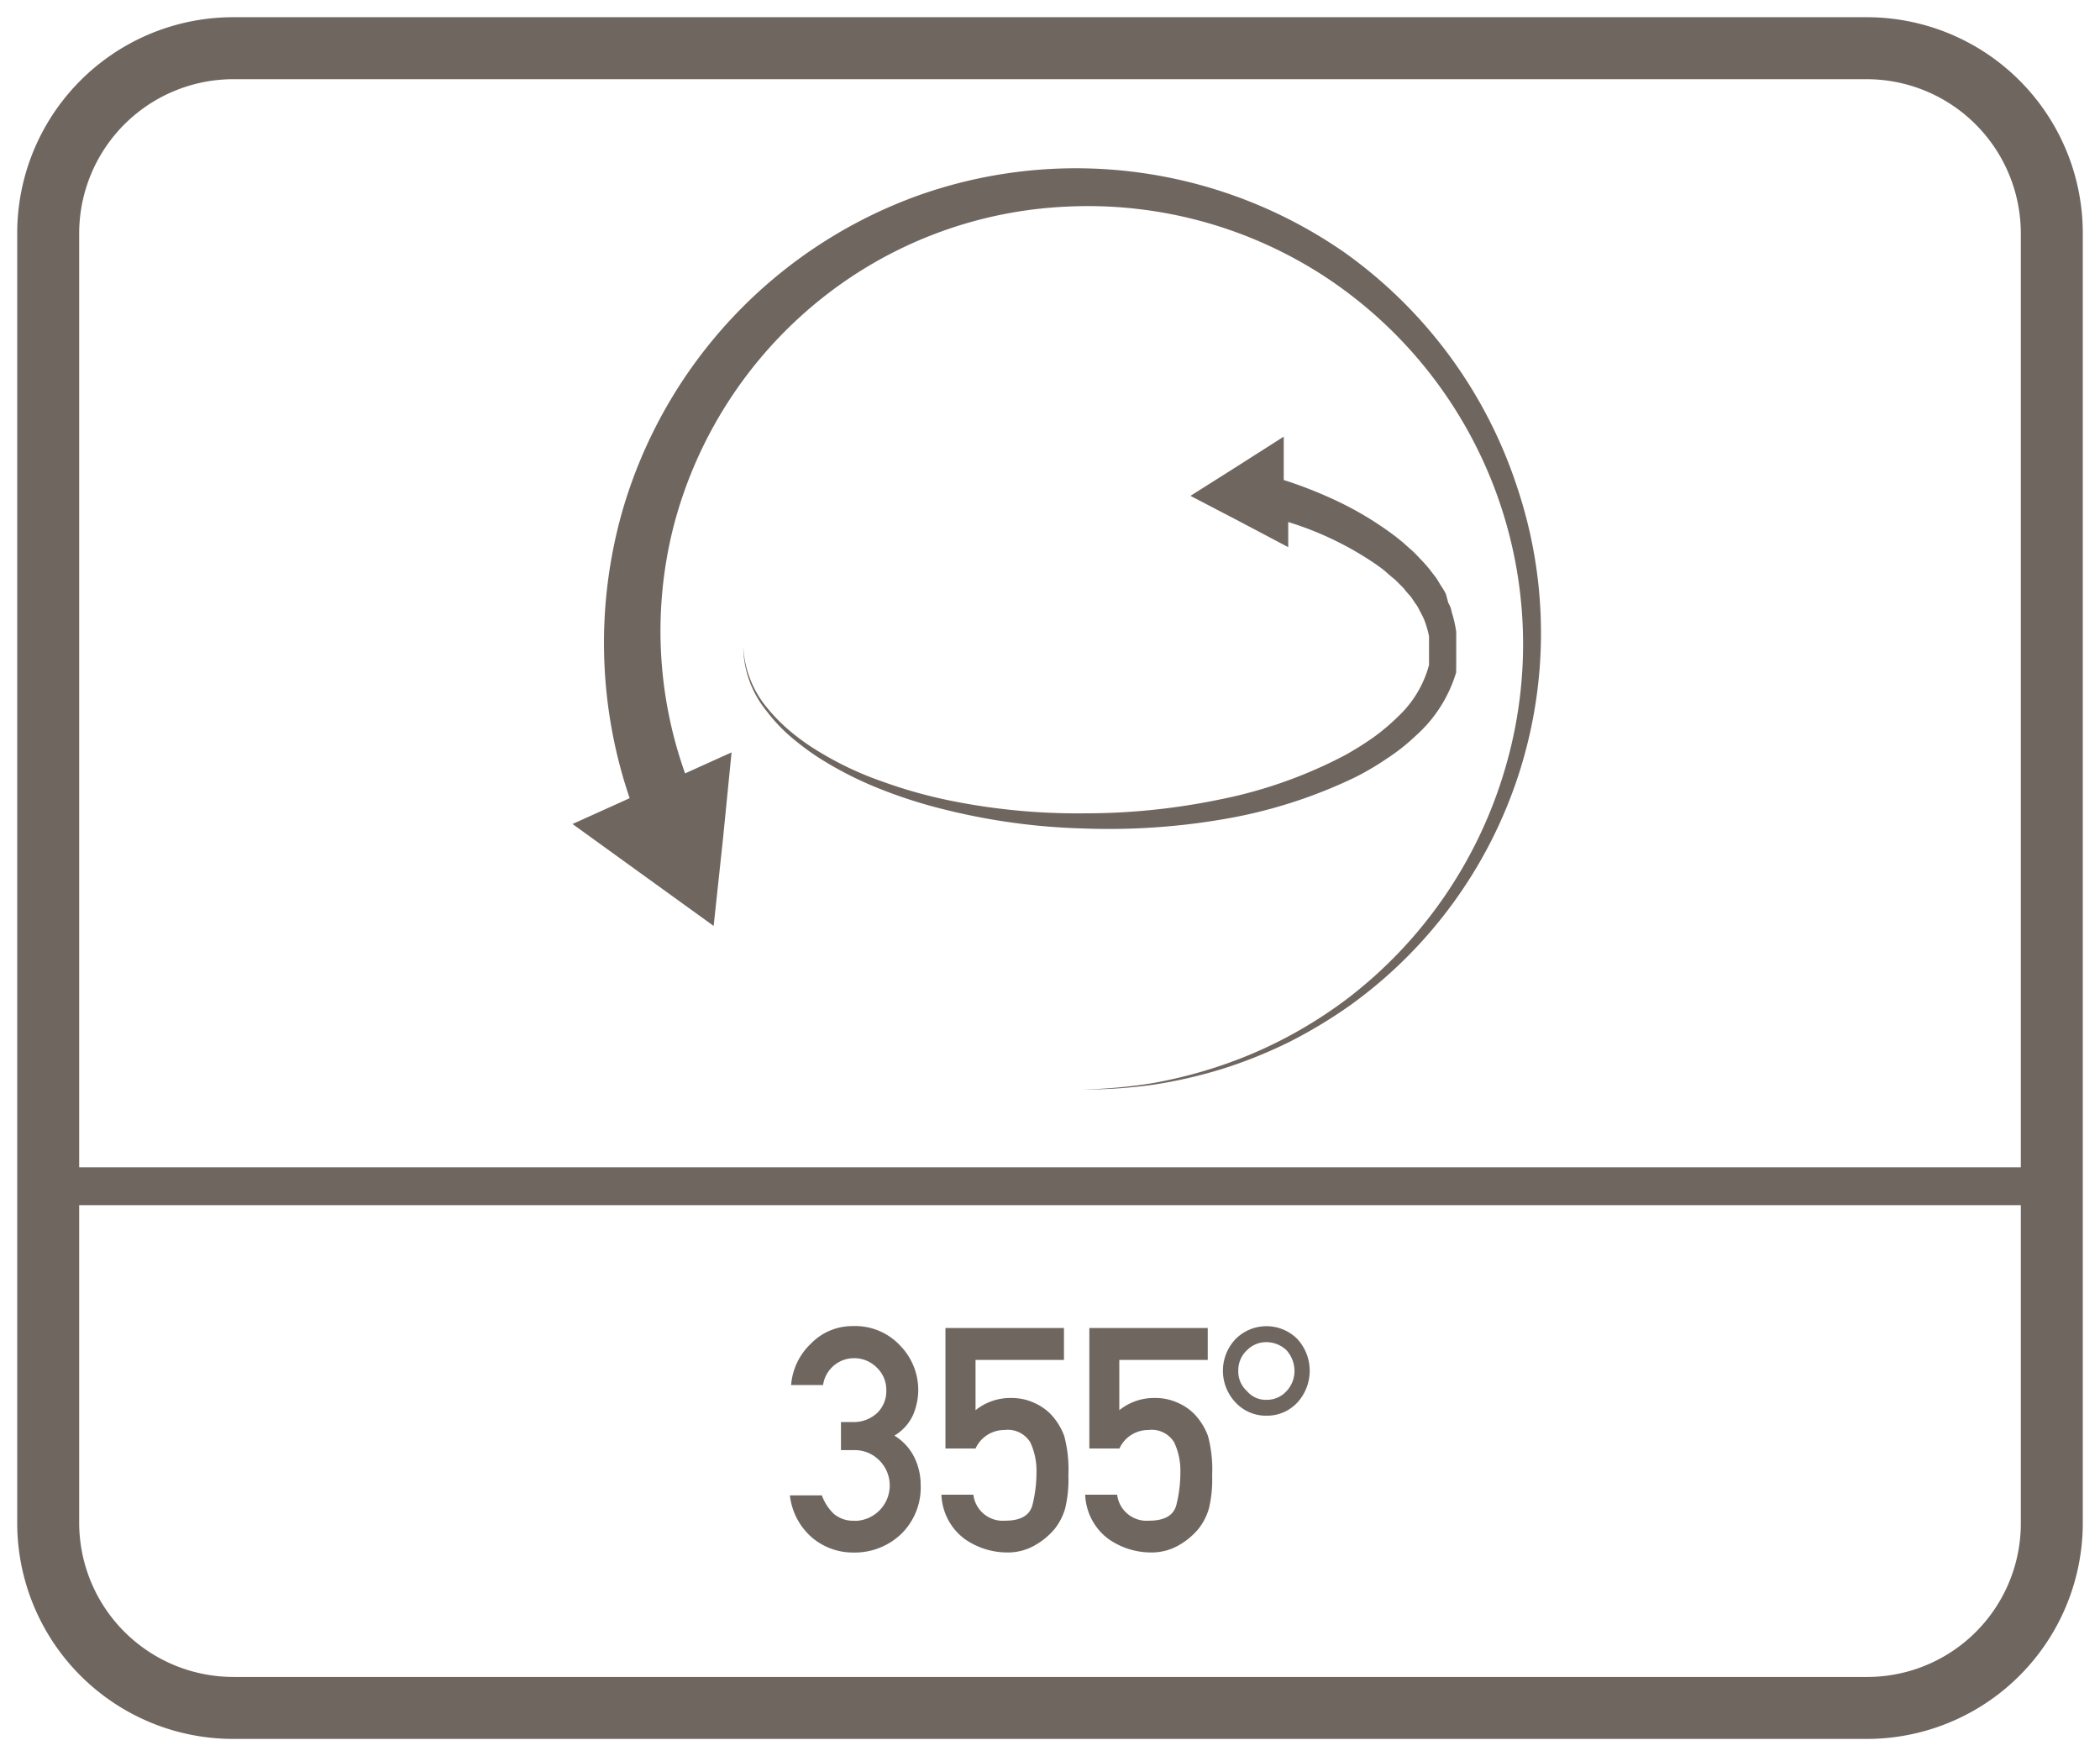
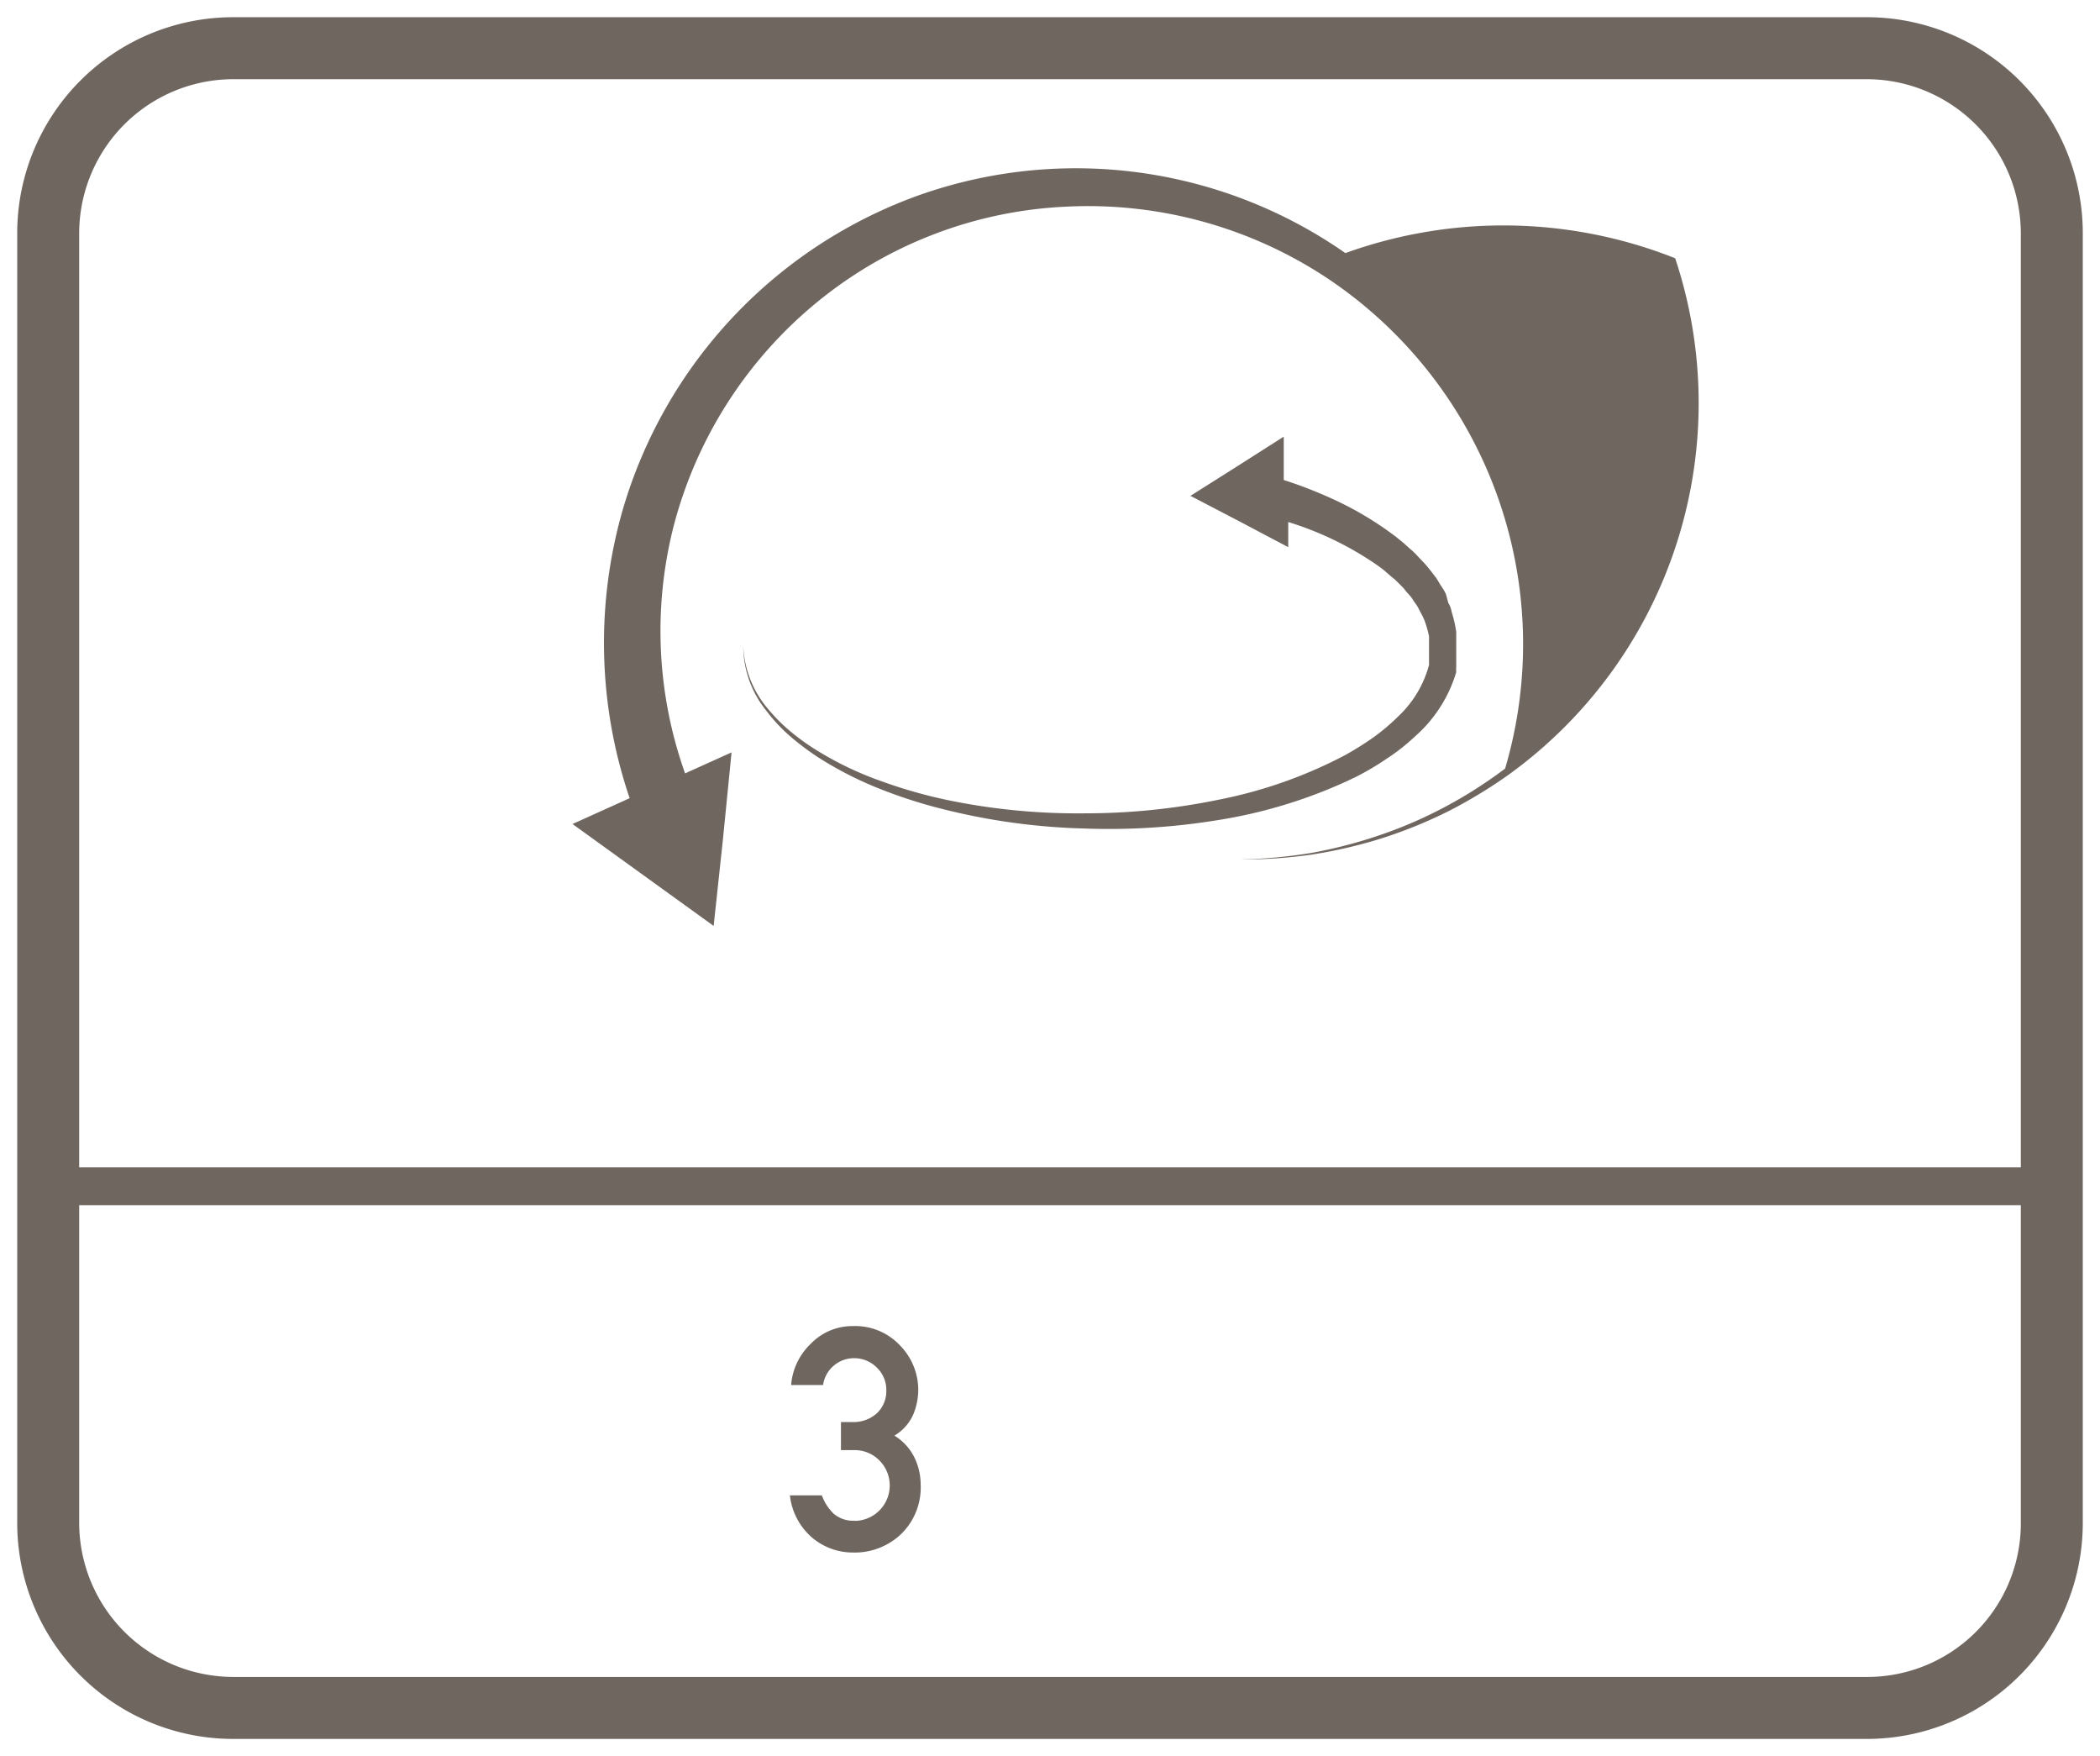
<svg xmlns="http://www.w3.org/2000/svg" id="Layer_1" data-name="Layer 1" viewBox="0 0 61 51">
  <defs>
    <style>.cls-1{fill:#6f6660;}</style>
  </defs>
-   <path class="cls-1" d="M39.08,7.35A13.67,13.67,0,0,0,26.72,5.66a13.819,13.819,0,0,0-8.65,9.21,14,14,0,0,0,.22,8.31l-1.66.75,2.05,1.48,2.05,1.48L21,24.37l.25-2.52-1.35.61a12.323,12.323,0,0,1-.33-7.19,12.47,12.47,0,0,1,4.17-6.5A12.3,12.3,0,0,1,31,6a12.577,12.577,0,0,1,7.57,2.09,12.771,12.771,0,0,1,5.15,14.23A13,13,0,0,1,39.14,29a13.178,13.178,0,0,1-1.74,1.11,12.757,12.757,0,0,1-1.89.82,13.668,13.668,0,0,1-2,.52,14.508,14.508,0,0,1-2.07.19,14.332,14.332,0,0,0,2.07-.14,13.965,13.965,0,0,0,2-.46,13.551,13.551,0,0,0,1.94-.78,14.084,14.084,0,0,0,1.79-1.08,13.31,13.31,0,0,0,4.84-15A13.528,13.528,0,0,0,39.08,7.35Z" />
+   <path class="cls-1" d="M39.08,7.35A13.67,13.67,0,0,0,26.72,5.66a13.819,13.819,0,0,0-8.65,9.21,14,14,0,0,0,.22,8.31l-1.66.75,2.05,1.48,2.05,1.48L21,24.37l.25-2.52-1.35.61a12.323,12.323,0,0,1-.33-7.19,12.47,12.47,0,0,1,4.17-6.5A12.3,12.3,0,0,1,31,6a12.577,12.577,0,0,1,7.57,2.09,12.771,12.771,0,0,1,5.15,14.23a13.178,13.178,0,0,1-1.74,1.11,12.757,12.757,0,0,1-1.89.82,13.668,13.668,0,0,1-2,.52,14.508,14.508,0,0,1-2.07.19,14.332,14.332,0,0,0,2.07-.14,13.965,13.965,0,0,0,2-.46,13.551,13.551,0,0,0,1.94-.78,14.084,14.084,0,0,0,1.79-1.08,13.31,13.31,0,0,0,4.84-15A13.528,13.528,0,0,0,39.08,7.35Z" />
  <path class="cls-1" d="M35.48,23.8a14.325,14.325,0,0,0,3.89-1.23,8.04,8.04,0,0,0,.9-.53,5.826,5.826,0,0,0,.84-.66,4,4,0,0,0,1.19-1.86.818.818,0,0,1,0-.14V18.35a3.591,3.591,0,0,0-.13-.57.743.743,0,0,0-.1-.27L42,17.25a2.042,2.042,0,0,0-.15-.25c-.05-.08-.09-.16-.15-.24l-.17-.22-.09-.11-.09-.1-.19-.2a1.889,1.889,0,0,0-.2-.19l-.2-.18-.21-.17a9.642,9.642,0,0,0-1.82-1.09,12.578,12.578,0,0,0-1.44-.56V12.68l-1.35.86-1.36.86,1.42.74,1.42.75v-.73A9.393,9.393,0,0,1,40,16.41l.19.14.17.15.17.14.16.16.08.08.07.09.15.17.12.18a.851.851,0,0,1,.11.18l.1.19a1.441,1.441,0,0,1,.08.19,2.924,2.924,0,0,1,.11.4v.83a3.17,3.17,0,0,1-.89,1.49,6.063,6.063,0,0,1-.72.61,9.182,9.182,0,0,1-.81.51,13.373,13.373,0,0,1-3.67,1.3,19.221,19.221,0,0,1-3.93.4,18.619,18.619,0,0,1-3.94-.38,13.894,13.894,0,0,1-1.91-.54,9.541,9.541,0,0,1-1.8-.84,6.705,6.705,0,0,1-.82-.57,5.072,5.072,0,0,1-.7-.69,3.006,3.006,0,0,1-.73-1.82,3,3,0,0,0,.67,1.86,4.885,4.885,0,0,0,.69.74,7.762,7.762,0,0,0,.81.61,10.491,10.491,0,0,0,1.8.92,14.325,14.325,0,0,0,1.92.61,18.677,18.677,0,0,0,4,.54A19.627,19.627,0,0,0,35.48,23.8Z" />
  <path class="cls-1" d="M54.2.5H6.8A6.274,6.274,0,0,0,.5,6.8V44.2a6.274,6.274,0,0,0,6.3,6.3H54.2a6.274,6.274,0,0,0,6.3-6.3V6.8A6.274,6.274,0,0,0,54.2.5Zm4.5,43.8a4.461,4.461,0,0,1-4.5,4.4H6.8a4.481,4.481,0,0,1-4.5-4.5V35H58.7Zm0-10.4H2.3V6.8A4.481,4.481,0,0,1,6.8,2.3H54.2a4.481,4.481,0,0,1,4.5,4.5Z" />
  <path class="cls-1" d="M24.836,44.162a.869.869,0,0,1-.617-.2,1.4,1.4,0,0,1-.346-.535h-.928a1.894,1.894,0,0,0,.655,1.236,1.838,1.838,0,0,0,1.182.424,1.954,1.954,0,0,0,1.394-.537,1.89,1.89,0,0,0,.567-1.443,1.8,1.8,0,0,0-.177-.771,1.536,1.536,0,0,0-.586-.644,1.346,1.346,0,0,0,.546-.61,1.865,1.865,0,0,0,.147-.726,1.844,1.844,0,0,0-.522-1.275,1.786,1.786,0,0,0-1.386-.57,1.673,1.673,0,0,0-1.212.512,1.851,1.851,0,0,0-.573,1.2h.928a.909.909,0,0,1,.892-.78.922.922,0,0,1,.666.27.891.891,0,0,1,.279.665.879.879,0,0,1-.268.659,1.006,1.006,0,0,1-.73.26h-.319v.816h.389a1,1,0,0,1,.7.273,1.029,1.029,0,0,1-.685,1.782Z" />
-   <path class="cls-1" d="M29.2,44.162a.861.861,0,0,1-.926-.755h-.928a1.678,1.678,0,0,0,.683,1.292,2.156,2.156,0,0,0,1.207.386,1.585,1.585,0,0,0,.843-.218,2.082,2.082,0,0,0,.56-.47,1.76,1.76,0,0,0,.3-.584,3.6,3.6,0,0,0,.095-.969,3.774,3.774,0,0,0-.121-1.143,1.855,1.855,0,0,0-.389-.628,1.528,1.528,0,0,0-.481-.332,1.565,1.565,0,0,0-.672-.142,1.606,1.606,0,0,0-1.034.355v-1.46h2.569v-.928H27.463v3.5h.874a.917.917,0,0,1,.834-.537.768.768,0,0,1,.755.355,1.951,1.951,0,0,1,.181.892,3.869,3.869,0,0,1-.115.923Q29.877,44.162,29.2,44.162Z" />
-   <path class="cls-1" d="M33.377,44.162a.863.863,0,0,1-.927-.755h-.928a1.679,1.679,0,0,0,.684,1.292,2.156,2.156,0,0,0,1.207.386,1.587,1.587,0,0,0,.843-.218,2.06,2.06,0,0,0,.559-.47,1.745,1.745,0,0,0,.3-.584,3.6,3.6,0,0,0,.095-.969,3.774,3.774,0,0,0-.121-1.143,1.855,1.855,0,0,0-.389-.628,1.528,1.528,0,0,0-.481-.332,1.565,1.565,0,0,0-.672-.142,1.6,1.6,0,0,0-1.034.355v-1.46h2.569v-.928H31.643v3.5h.874a.917.917,0,0,1,.834-.537.767.767,0,0,1,.754.355,1.938,1.938,0,0,1,.182.892,3.869,3.869,0,0,1-.115.923Q34.057,44.162,33.377,44.162Z" />
-   <path class="cls-1" d="M36.785,41.113a1.2,1.2,0,0,0,.9-.382,1.365,1.365,0,0,0,0-1.845,1.266,1.266,0,0,0-1.793,0,1.338,1.338,0,0,0,0,1.845A1.2,1.2,0,0,0,36.785,41.113Zm-.563-1.9a.772.772,0,0,1,.563-.235.849.849,0,0,1,.586.235.911.911,0,0,1,.231.6.854.854,0,0,1-.231.586.768.768,0,0,1-.586.253.71.71,0,0,1-.563-.253.761.761,0,0,1-.253-.586A.8.8,0,0,1,36.222,39.21Z" />
</svg>